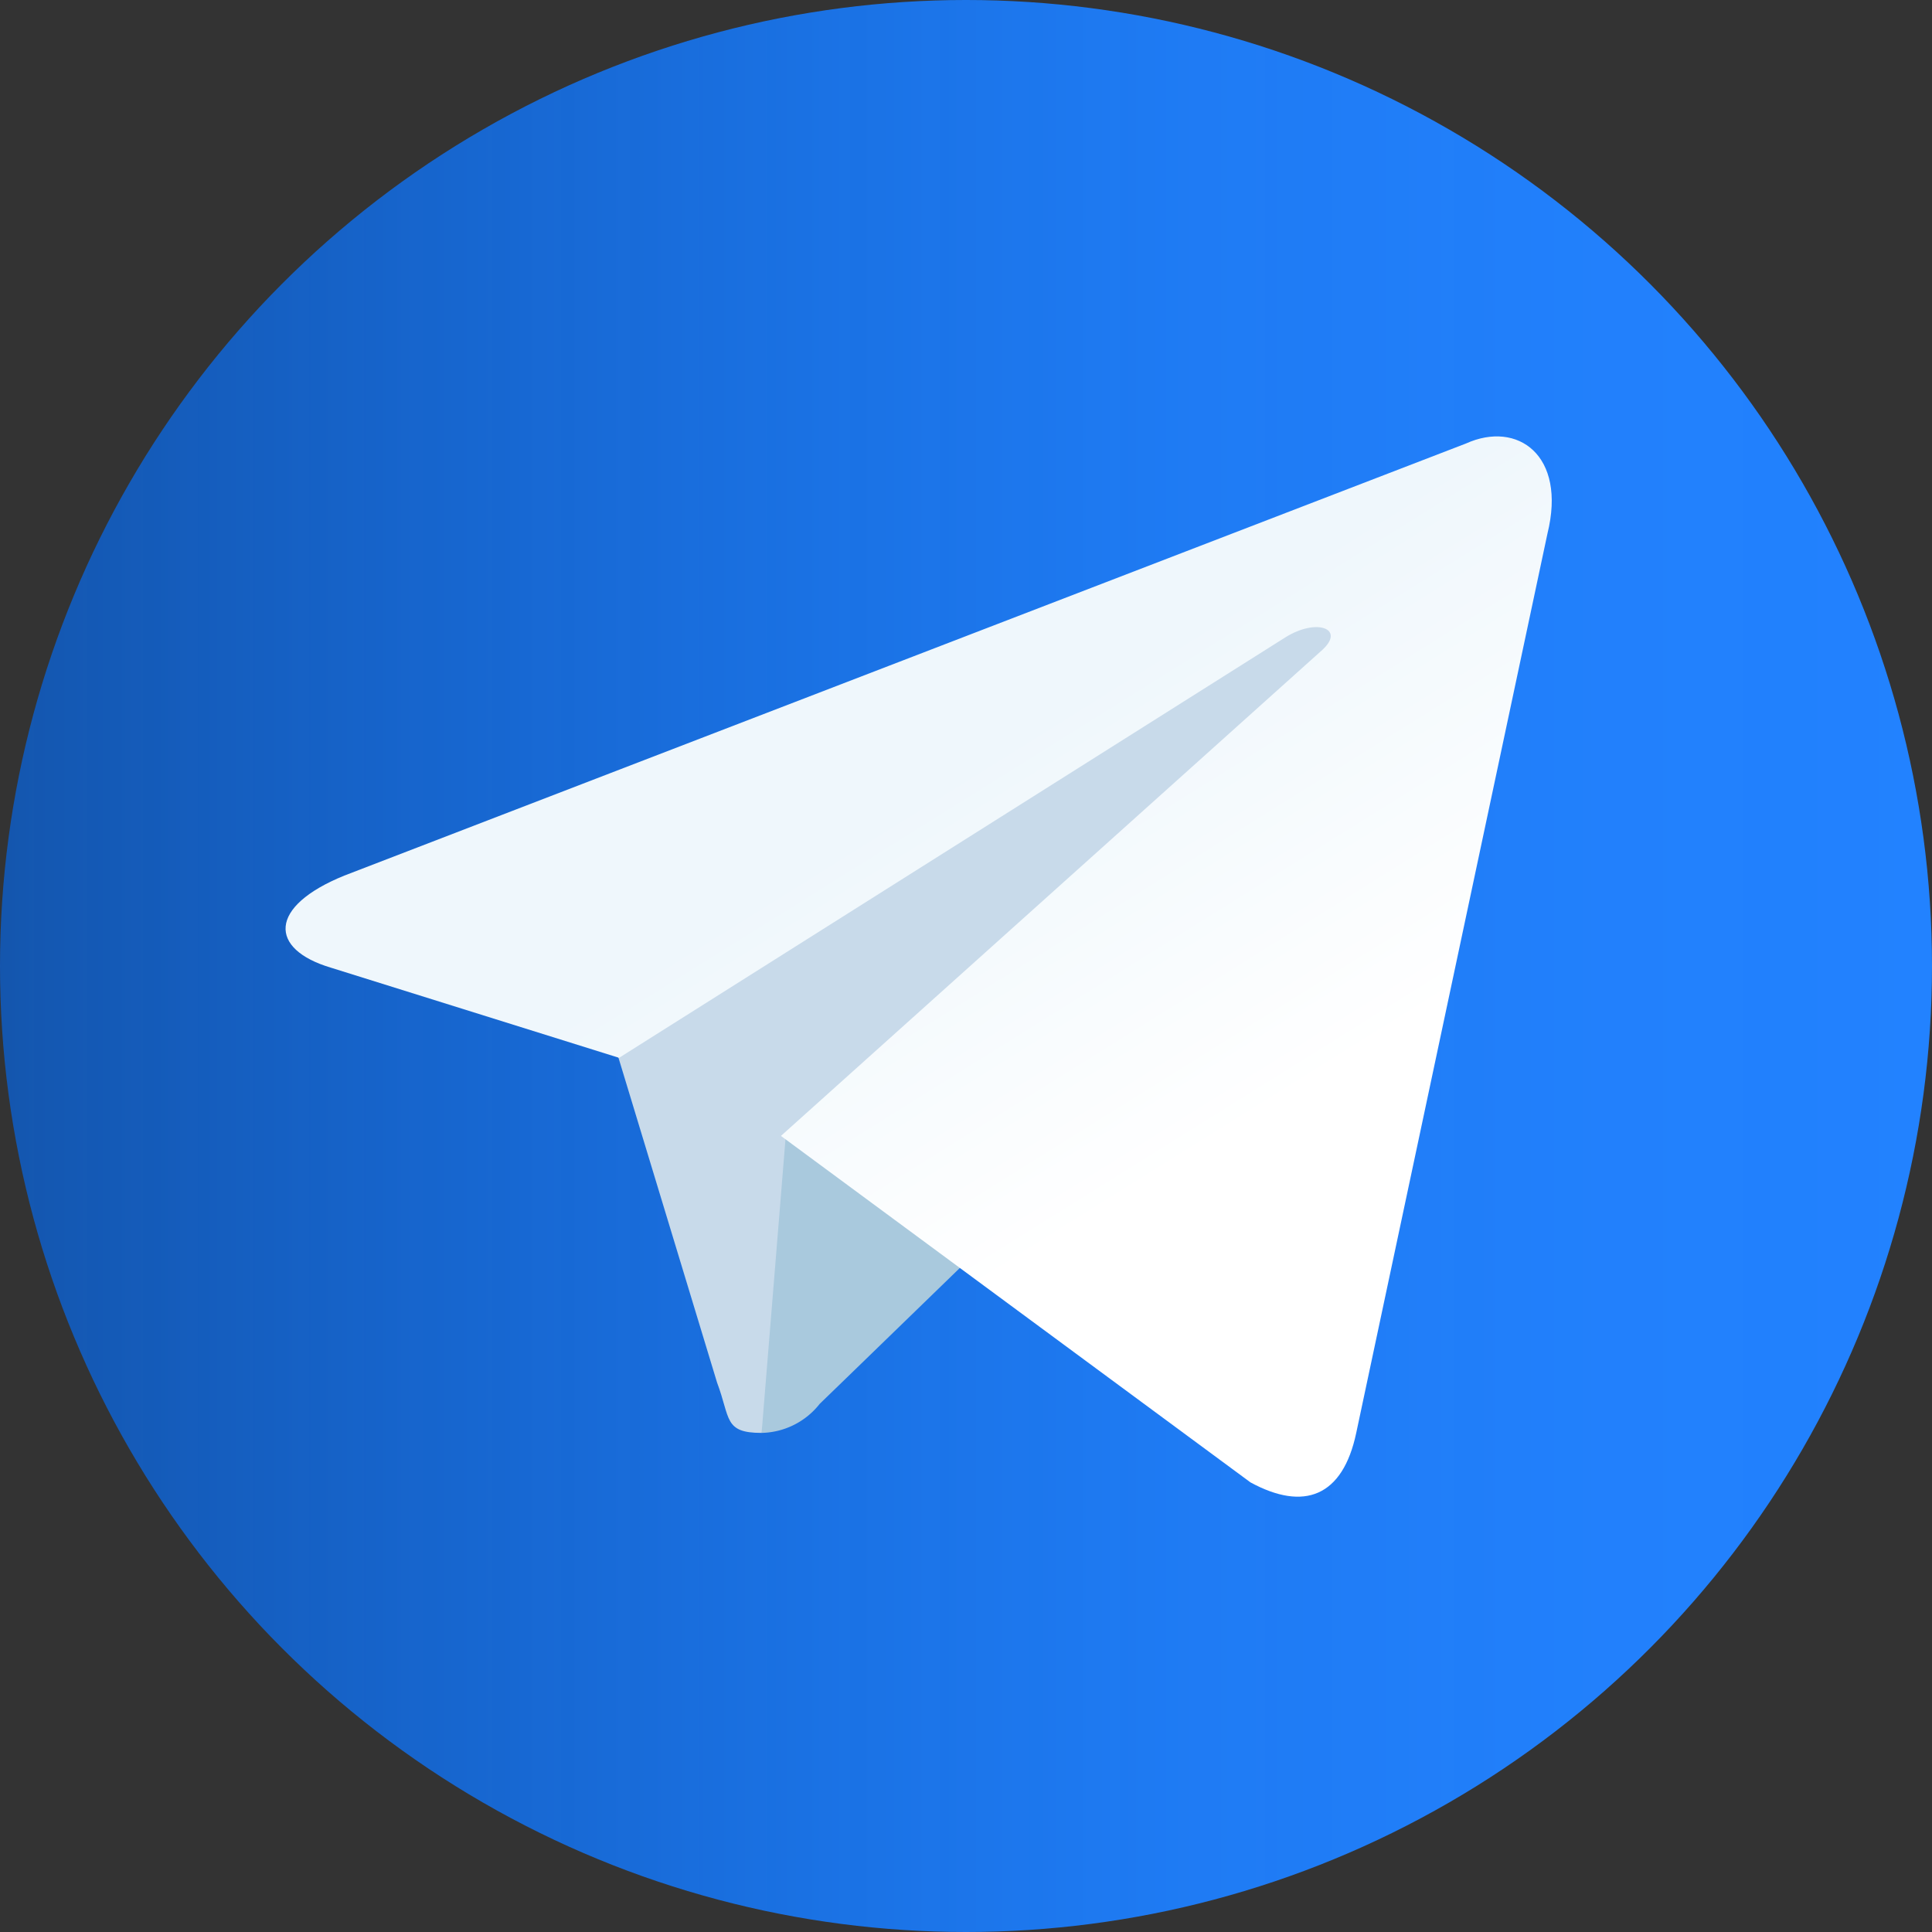
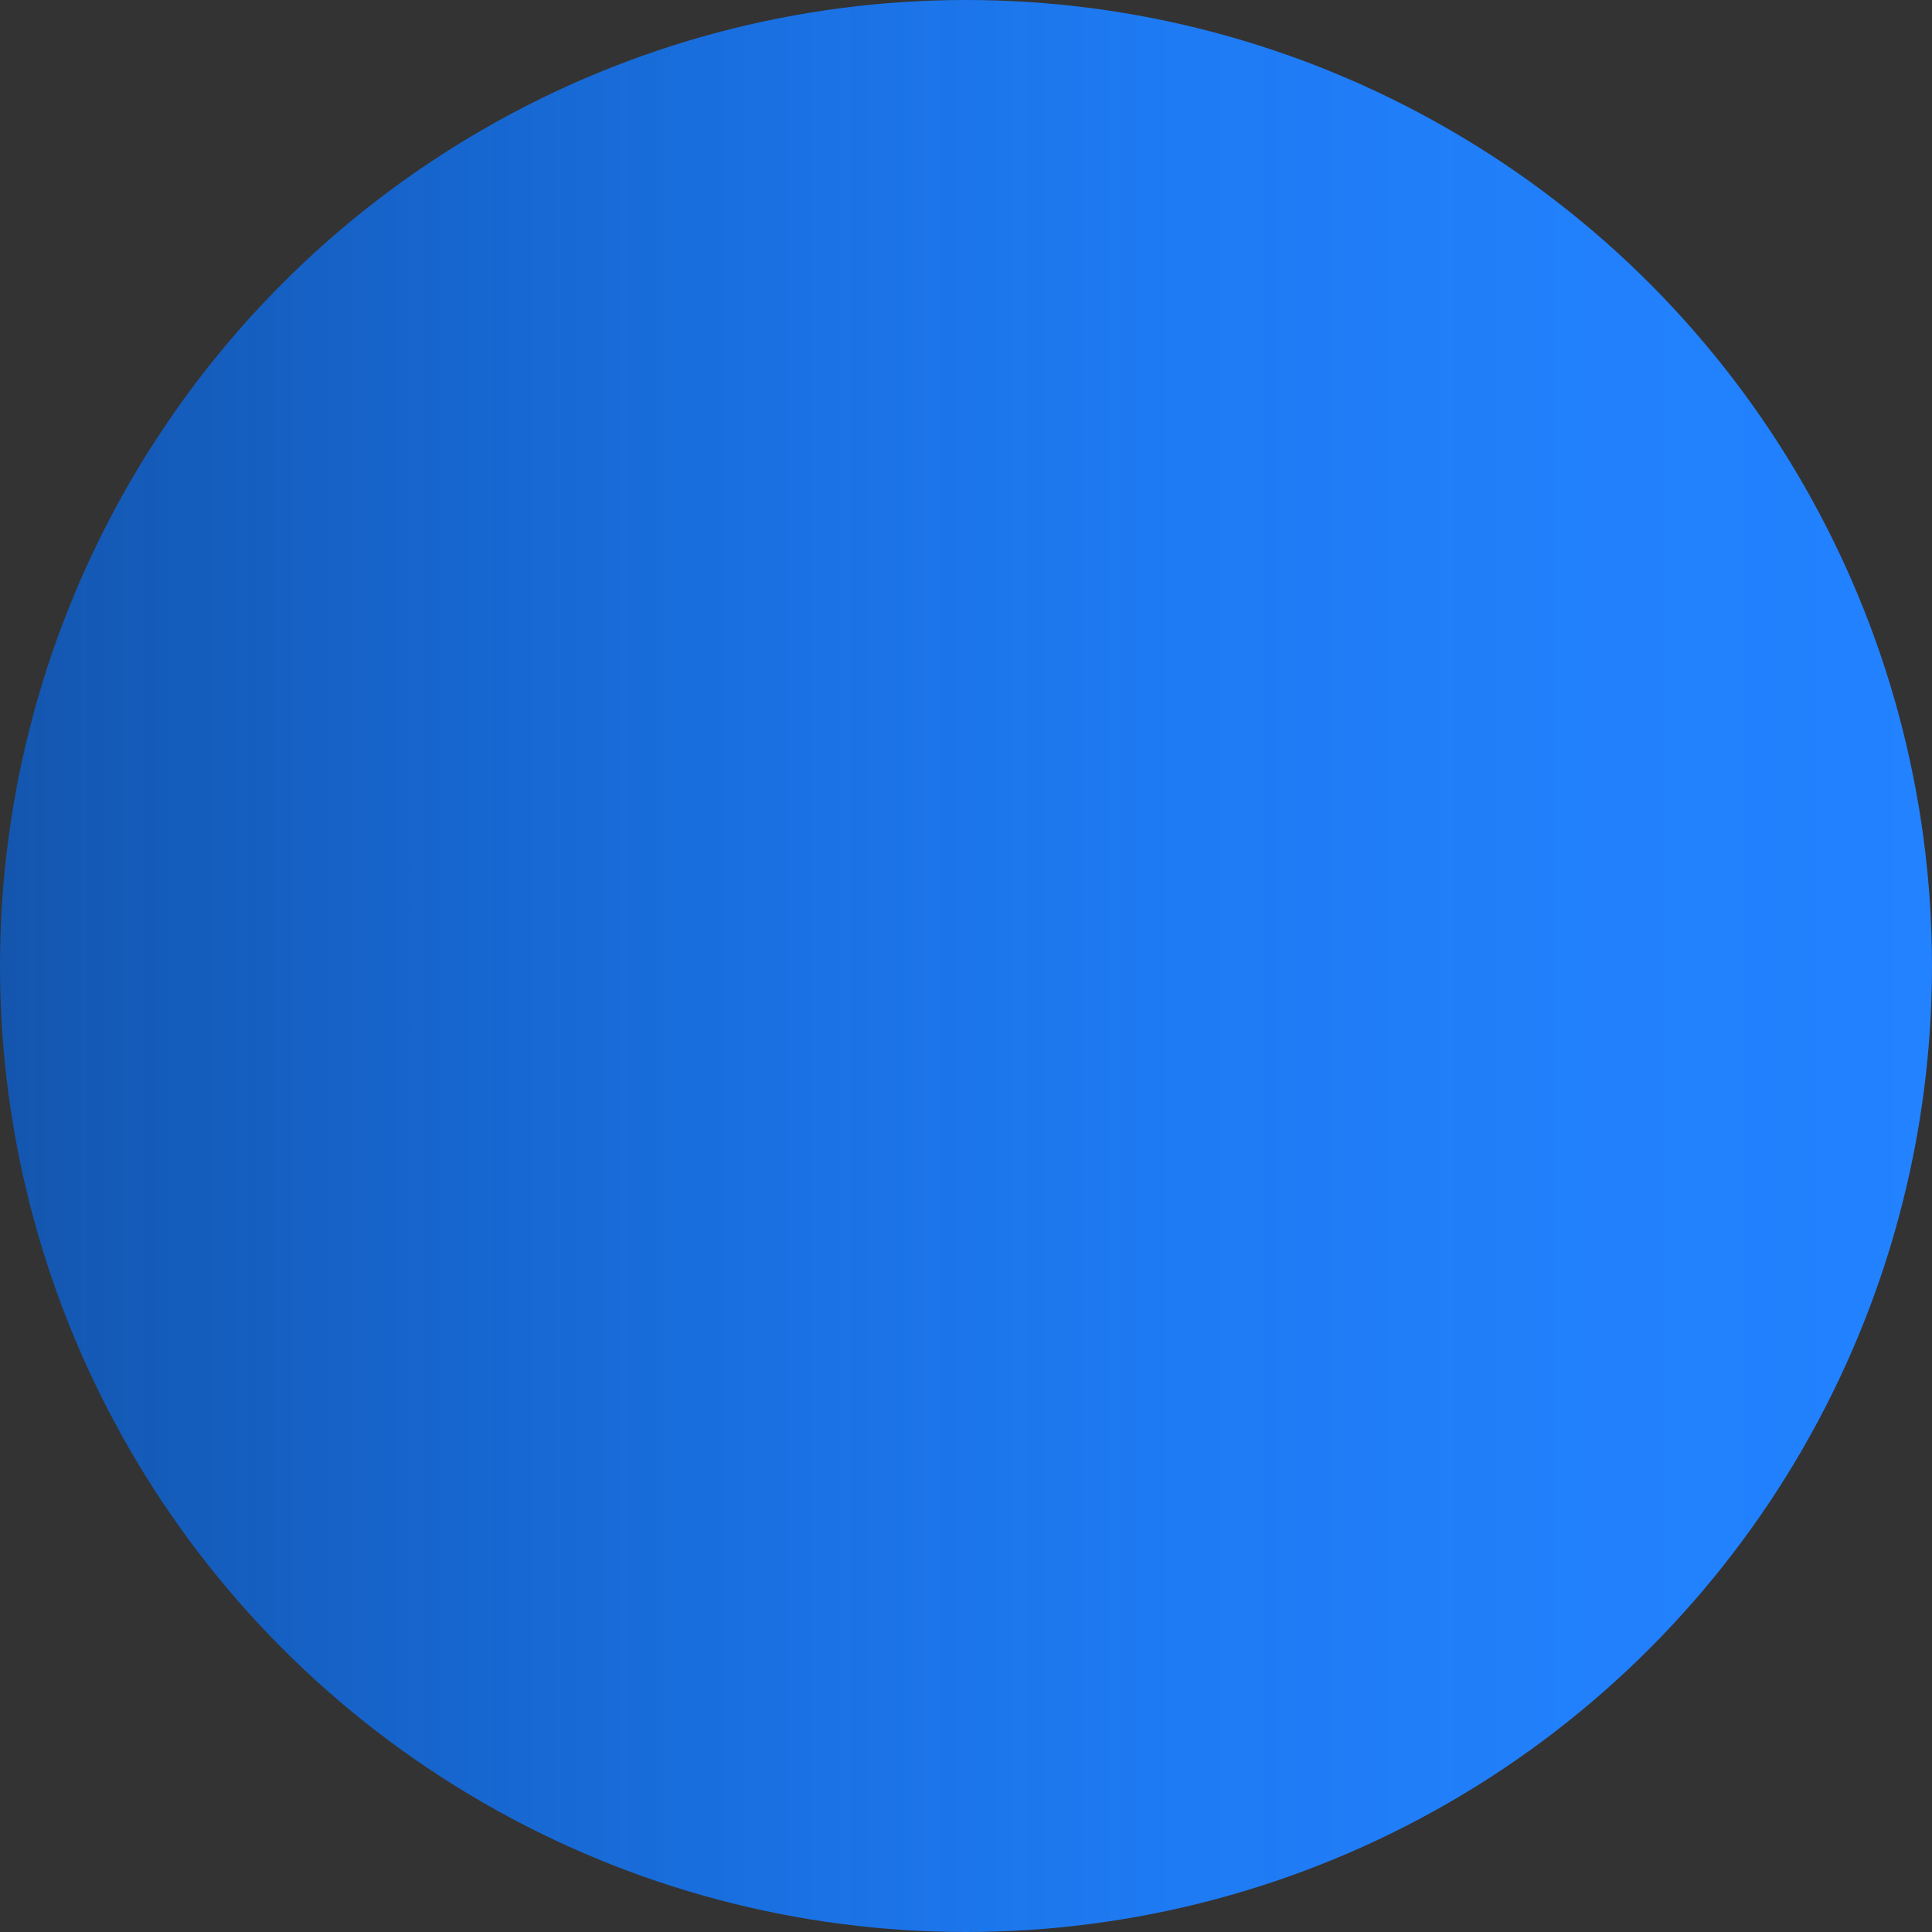
<svg xmlns="http://www.w3.org/2000/svg" viewBox="0 0 81.64 81.64">
  <rect x="0" y="0" width="81.64" height="81.64" fill="#333333" stroke="none" />
  <defs>
    <style>.cls-1{fill:url(#linear-gradient);}.cls-2{fill:#c8daea;}.cls-3{fill:#a9c9dd;}.cls-4{fill:url(#linear-gradient-2);}</style>
    <linearGradient id="linear-gradient" y1="40.82" x2="81.64" y2="40.82" gradientUnits="userSpaceOnUse">
      <stop offset="0" stop-color="#006dff" stop-opacity="0.6" />
      <stop offset="0.02" stop-color="#016eff" stop-opacity="0.62" />
      <stop offset="0.21" stop-color="#0d75ff" stop-opacity="0.75" />
      <stop offset="0.41" stop-color="#167bff" stop-opacity="0.86" />
      <stop offset="0.6" stop-color="#1d7fff" stop-opacity="0.94" />
      <stop offset="0.8" stop-color="#2181ff" stop-opacity="0.98" />
      <stop offset="1" stop-color="#2282ff" />
    </linearGradient>
    <linearGradient id="linear-gradient-2" x1="-664.73" y1="-2485.9" x2="-663.75" y2="-2484.33" gradientTransform="translate(6969.17 25934.38) scale(10.42)" gradientUnits="userSpaceOnUse">
      <stop offset="0" stop-color="#eff7fc" />
      <stop offset="1" stop-color="#fff" />
    </linearGradient>
  </defs>
  <title>telegram</title>
  <g id="Layer_2" data-name="Layer 2">
    <g id="Layer_1-2" data-name="Layer 1">
      <circle class="cls-1" cx="40.82" cy="40.82" r="40.82" />
-       <path id="path2993" class="cls-2" d="M32.18,60.55c-1.6,0-1.31-.62-1.88-2.13L25.62,43l29-18.12,3.4.9-2.83,7.71Z" />
-       <path id="path2989" class="cls-3" d="M32.18,60.55a3.21,3.21,0,0,0,2.46-1.23C35.71,58.29,49.4,45,49.4,45l-8.4-2-7.79,4.92-1,12.3Z" />
-       <path id="path2991" class="cls-4" d="M33,48,52.84,62.64c2.26,1.23,3.9.61,4.47-2.09l8.08-38c.82-3.32-1.27-4.79-3.44-3.81L14.55,37c-3.23,1.31-3.19,3.11-.57,3.89l12.18,3.81L54.32,26.93c1.31-.82,2.54-.37,1.56.53Z" />
    </g>
  </g>
</svg>